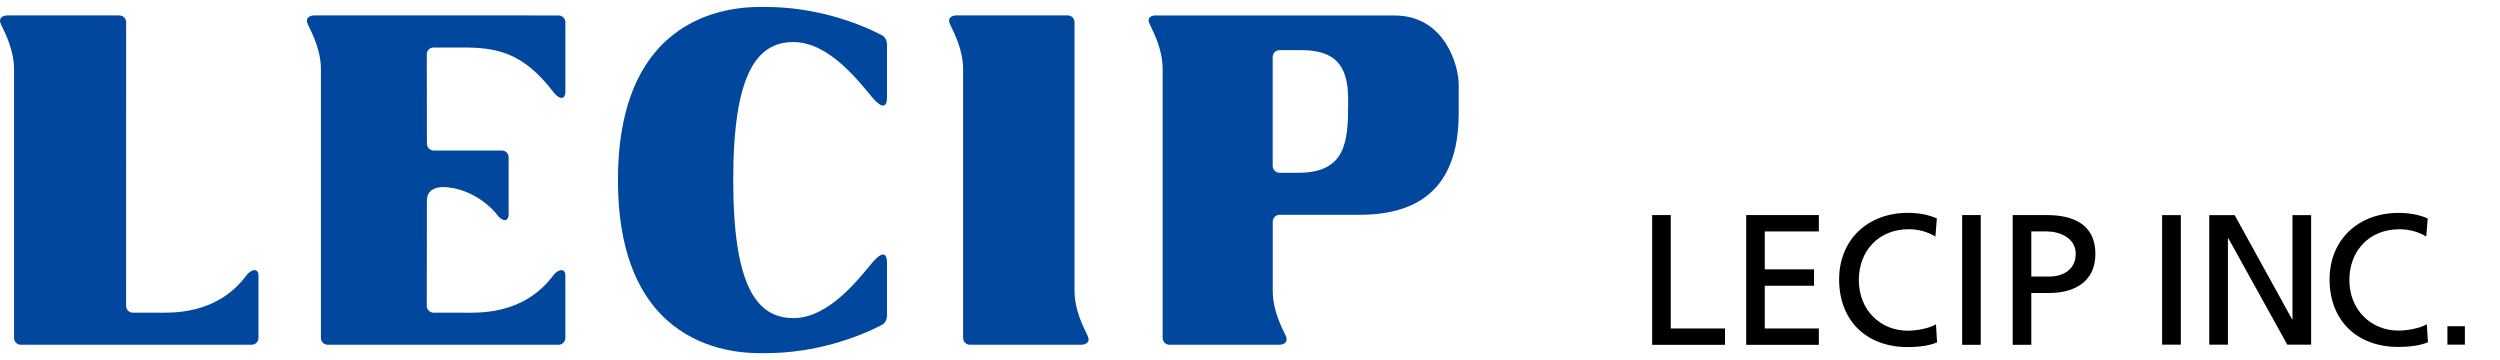
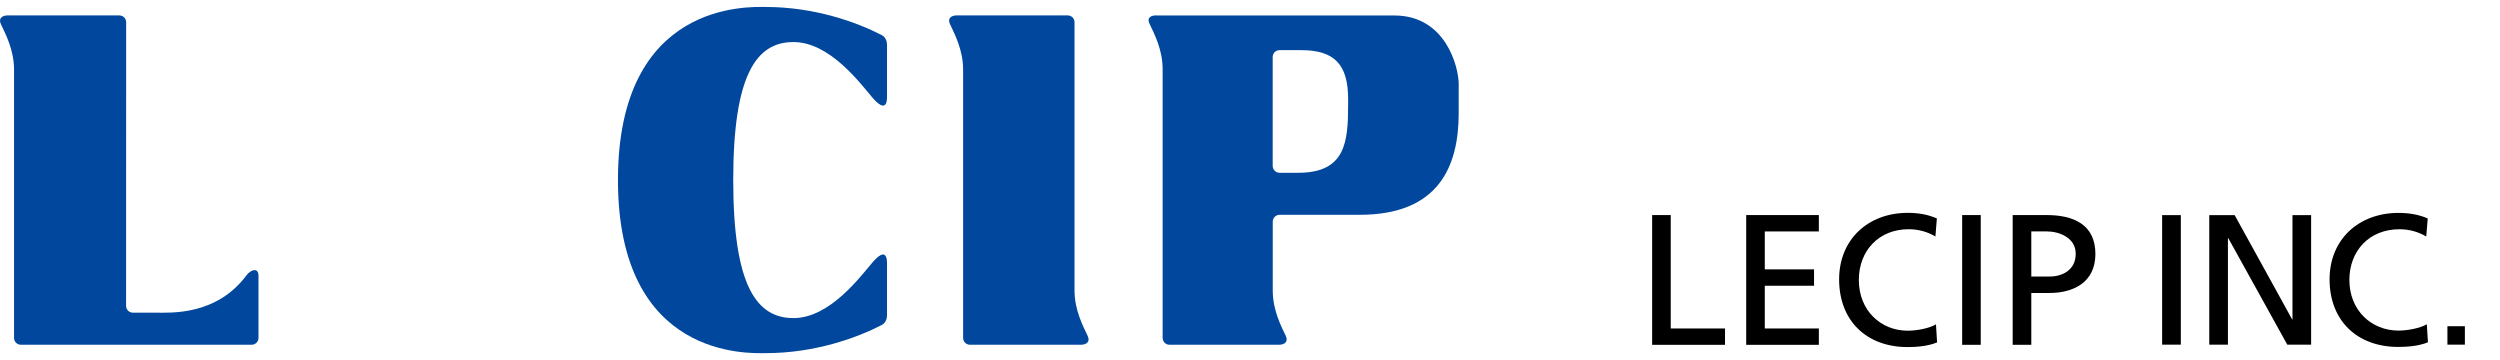
<svg xmlns="http://www.w3.org/2000/svg" version="1.1" x="0px" y="0px" width="180.5px" height="26px" viewBox="0 0 180.5 26" enable-background="new 0 0 180.5 26" xml:space="preserve">
  <g id="レイヤー_1">
</g>
  <g id="編集モード">
    <g>
      <g>
        <path fill="#00479D" d="M17.812,19.858c0.266-0.359,0.851-0.6,0.851,0.057v4.48c0,0.275-0.224,0.496-0.494,0.496H1.507     c-0.271,0-0.493-0.221-0.493-0.496c0,0,0-14.604,0-19.367c0-1.432-0.623-2.59-0.951-3.291c-0.207-0.438,0.136-0.625,0.488-0.625     l8.063,0.002c0.275,0,0.495,0.219,0.495,0.492L9.103,22.083c0,0.271,0.218,0.492,0.493,0.492c0.38,0,1.183,0,1.64,0     C12.332,22.575,15.631,22.797,17.812,19.858z" />
        <path fill="#00479D" d="M70.032,24.891c-0.273,0-0.495-0.221-0.495-0.496c0,0,0-14.604,0-19.367c0-1.432-0.623-2.59-0.95-3.291     c-0.208-0.438,0.134-0.625,0.488-0.625h8.013c0.272,0,0.493,0.221,0.493,0.492c0,0,0,14.605,0,19.369     c0,1.432,0.626,2.59,0.953,3.289c0.207,0.441-0.133,0.629-0.492,0.629H70.032z" />
-         <path fill="#00479D" d="M35.874,15.491c0.377,0.498,0.849,0.598,0.849-0.061v-4.078c0-0.275-0.221-0.486-0.493-0.486h-4.917     c-0.272,0-0.49-0.217-0.49-0.49l-0.009-6.457c0-0.271,0.221-0.49,0.491-0.49c0.385,0,1.629,0,2.088,0     c2.441,0,4.358,0.324,6.576,3.236c0.376,0.498,0.851,0.596,0.851-0.059v-5c0-0.273-0.224-0.492-0.493-0.492L22.71,1.112     c-0.357,0-0.697,0.188-0.493,0.625c0.33,0.701,0.954,1.859,0.954,3.291c0,4.764,0,19.367,0,19.367     c0,0.275,0.222,0.496,0.494,0.496h16.661c0.27,0,0.493-0.221,0.493-0.496v-4.48c0-0.656-0.585-0.416-0.851-0.057     c-2.185,2.939-5.479,2.717-6.576,2.717c-0.459,0-1.703,0-2.088,0c-0.271,0-0.491-0.221-0.491-0.492l0.009-7.615     c0-0.74,0.61-0.963,1.17-0.963c0.717,0,2.389,0.289,3.815,1.885" />
        <path fill="#00479D" d="M44.617,13c0-12.949,9.46-12.498,10.646-12.498c3.544,0,6.566,1.09,8.383,2.025     c0.253,0.125,0.396,0.387,0.396,0.729c0,0,0,2.174,0,3.729c0,0.924-0.462,0.748-1.03,0.09c-0.859-1-3.073-4.039-5.724-4.039     c-2.663,0-4.349,2.318-4.349,9.965s1.686,9.965,4.349,9.965c2.65,0,4.864-3.045,5.724-4.041c0.568-0.662,1.03-0.834,1.03,0.088     c0,1.551,0,3.73,0,3.73c0,0.34-0.143,0.604-0.396,0.73c-1.816,0.934-4.839,2.025-8.383,2.025     C54.077,25.499,44.617,25.952,44.617,13z" />
        <path fill="#00479D" d="M100.673,1.118H83.576c-0.453-0.043-0.793,0.145-0.587,0.584c0.328,0.703,0.953,1.855,0.953,3.287     c0,4.768,0,19.406,0,19.406c0,0.275,0.221,0.496,0.494,0.496h7.91c0.354,0,0.695-0.188,0.491-0.629     c-0.328-0.699-0.945-1.857-0.945-3.289v-4.969c0-0.277,0.221-0.496,0.495-0.496h5.784c5.723,0,7.147-3.514,7.147-7.348V6.075     C105.319,4.833,104.379,1.118,100.673,1.118z M97.334,7.549c0,2.684-0.172,4.926-3.605,4.926h-1.346     c-0.274,0-0.495-0.227-0.495-0.5V4.11c0-0.268,0.221-0.49,0.495-0.49c0.021,0,0.618,0,1.563,0c2.428,0,3.389,1.063,3.389,3.543     V7.549z" />
      </g>
      <g>
        <path d="M119.285,15.528h1.342v8.188h3.919v1.18h-5.261V15.528z" />
        <path d="M126.076,15.528h5.245v1.182h-3.903v2.738h3.556v1.182h-3.556v3.086h3.903v1.18h-5.245V15.528z" />
        <path d="M139.737,17.073c-0.591-0.35-1.249-0.523-1.933-0.523c-2.159,0-3.596,1.557-3.596,3.664c0,2.201,1.583,3.662,3.529,3.662     c0.671,0,1.57-0.174,2.04-0.457l0.081,1.303c-0.713,0.295-1.584,0.336-2.134,0.336c-2.967,0-4.939-1.906-4.939-4.887     c0-2.885,2.094-4.803,4.952-4.803c0.725,0,1.436,0.107,2.105,0.404L139.737,17.073z" />
        <path d="M141.668,15.528h1.341v9.367h-1.341V15.528z" />
        <path d="M146.66,16.709h1.141c0.833,0,2.066,0.43,2.066,1.611c0,1.234-1.046,1.648-1.879,1.648h-1.328V16.709z M145.317,24.895     h1.343v-3.742h1.314c1.691,0,3.314-0.74,3.314-2.818c0-2.135-1.597-2.807-3.515-2.807h-2.457V24.895z" />
        <g>
          <path d="M175.175,17.075c-0.594-0.352-1.252-0.523-1.939-0.523c-2.168,0-3.611,1.551-3.611,3.658      c0,2.199,1.59,3.658,3.543,3.658c0.673,0,1.575-0.176,2.049-0.455l0.08,1.301c-0.715,0.291-1.59,0.334-2.143,0.334      c-2.977,0-4.959-1.904-4.959-4.879c0-2.881,2.104-4.797,4.973-4.797c0.727,0,1.442,0.105,2.115,0.402L175.175,17.075z" />
          <path d="M156.106,15.532h1.349v9.352h-1.349V15.532z" />
          <path d="M159.511,15.532h1.831l4.151,7.529h0.024v-7.529h1.346v9.352h-1.721l-4.259-7.688h-0.027v7.688h-1.346V15.532z" />
        </g>
        <g>
          <path d="M177.964,23.553v1.33h-1.26v-1.33H177.964z" />
        </g>
      </g>
    </g>
  </g>
</svg>